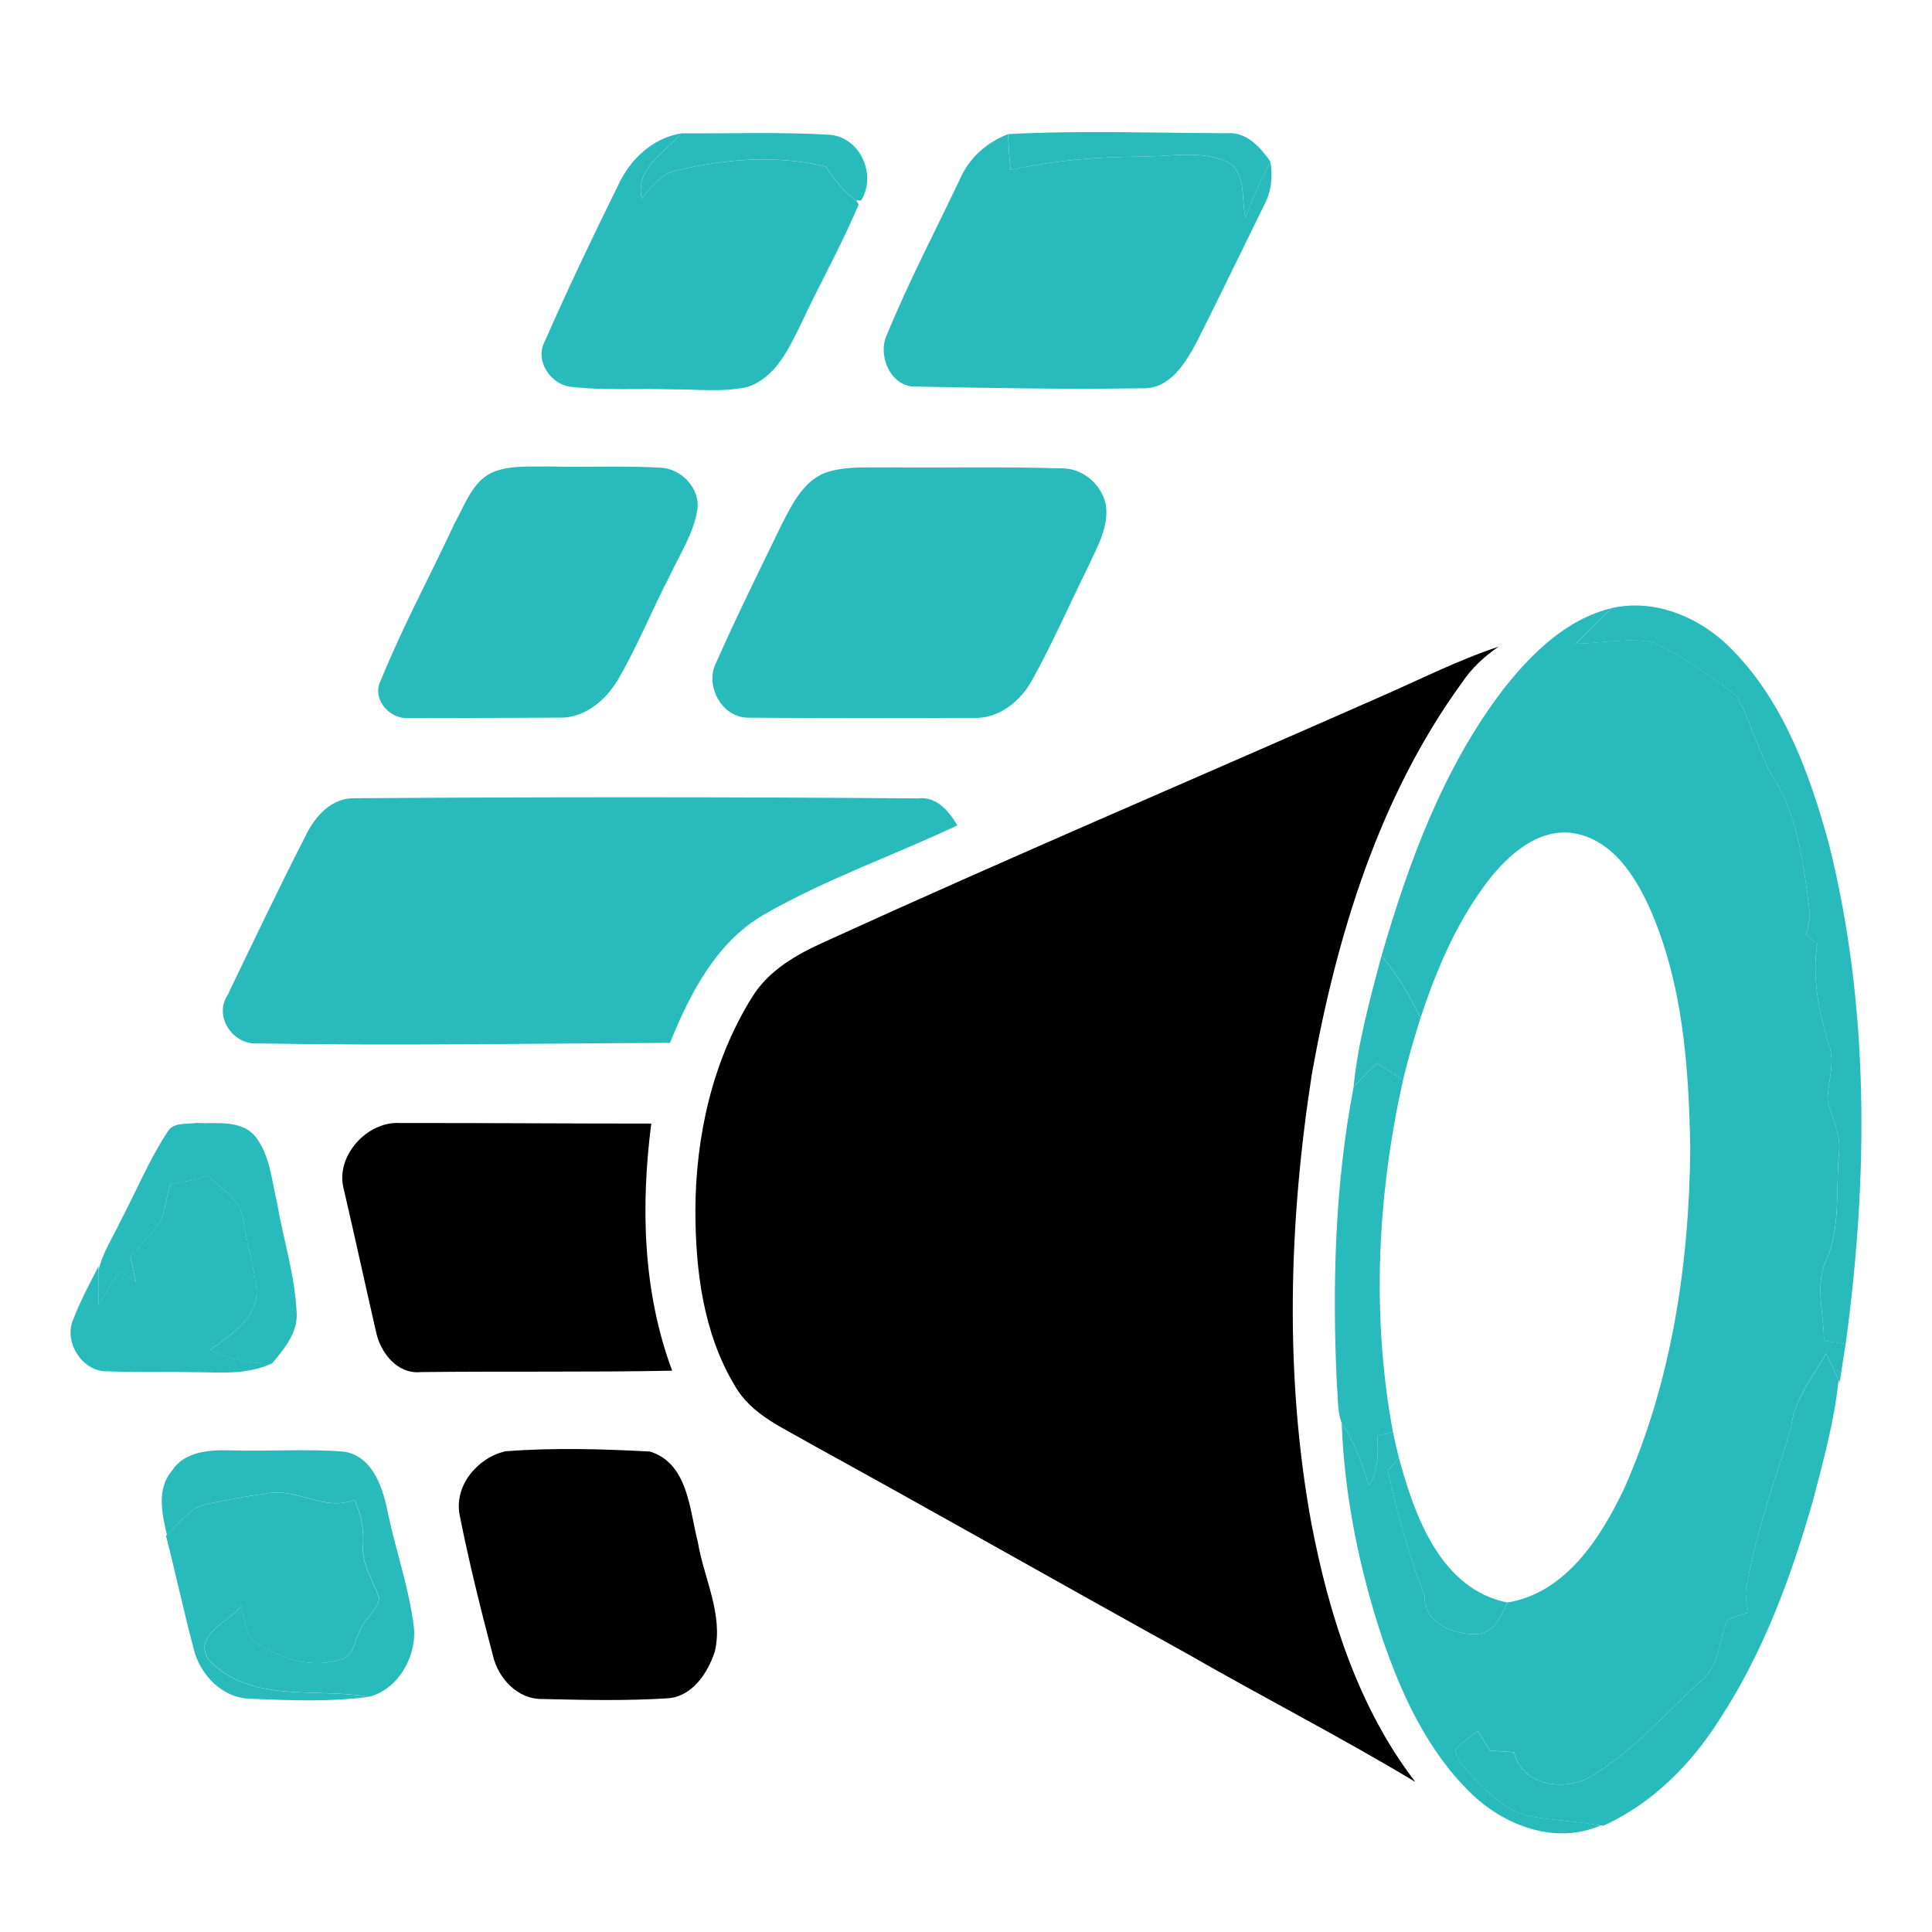
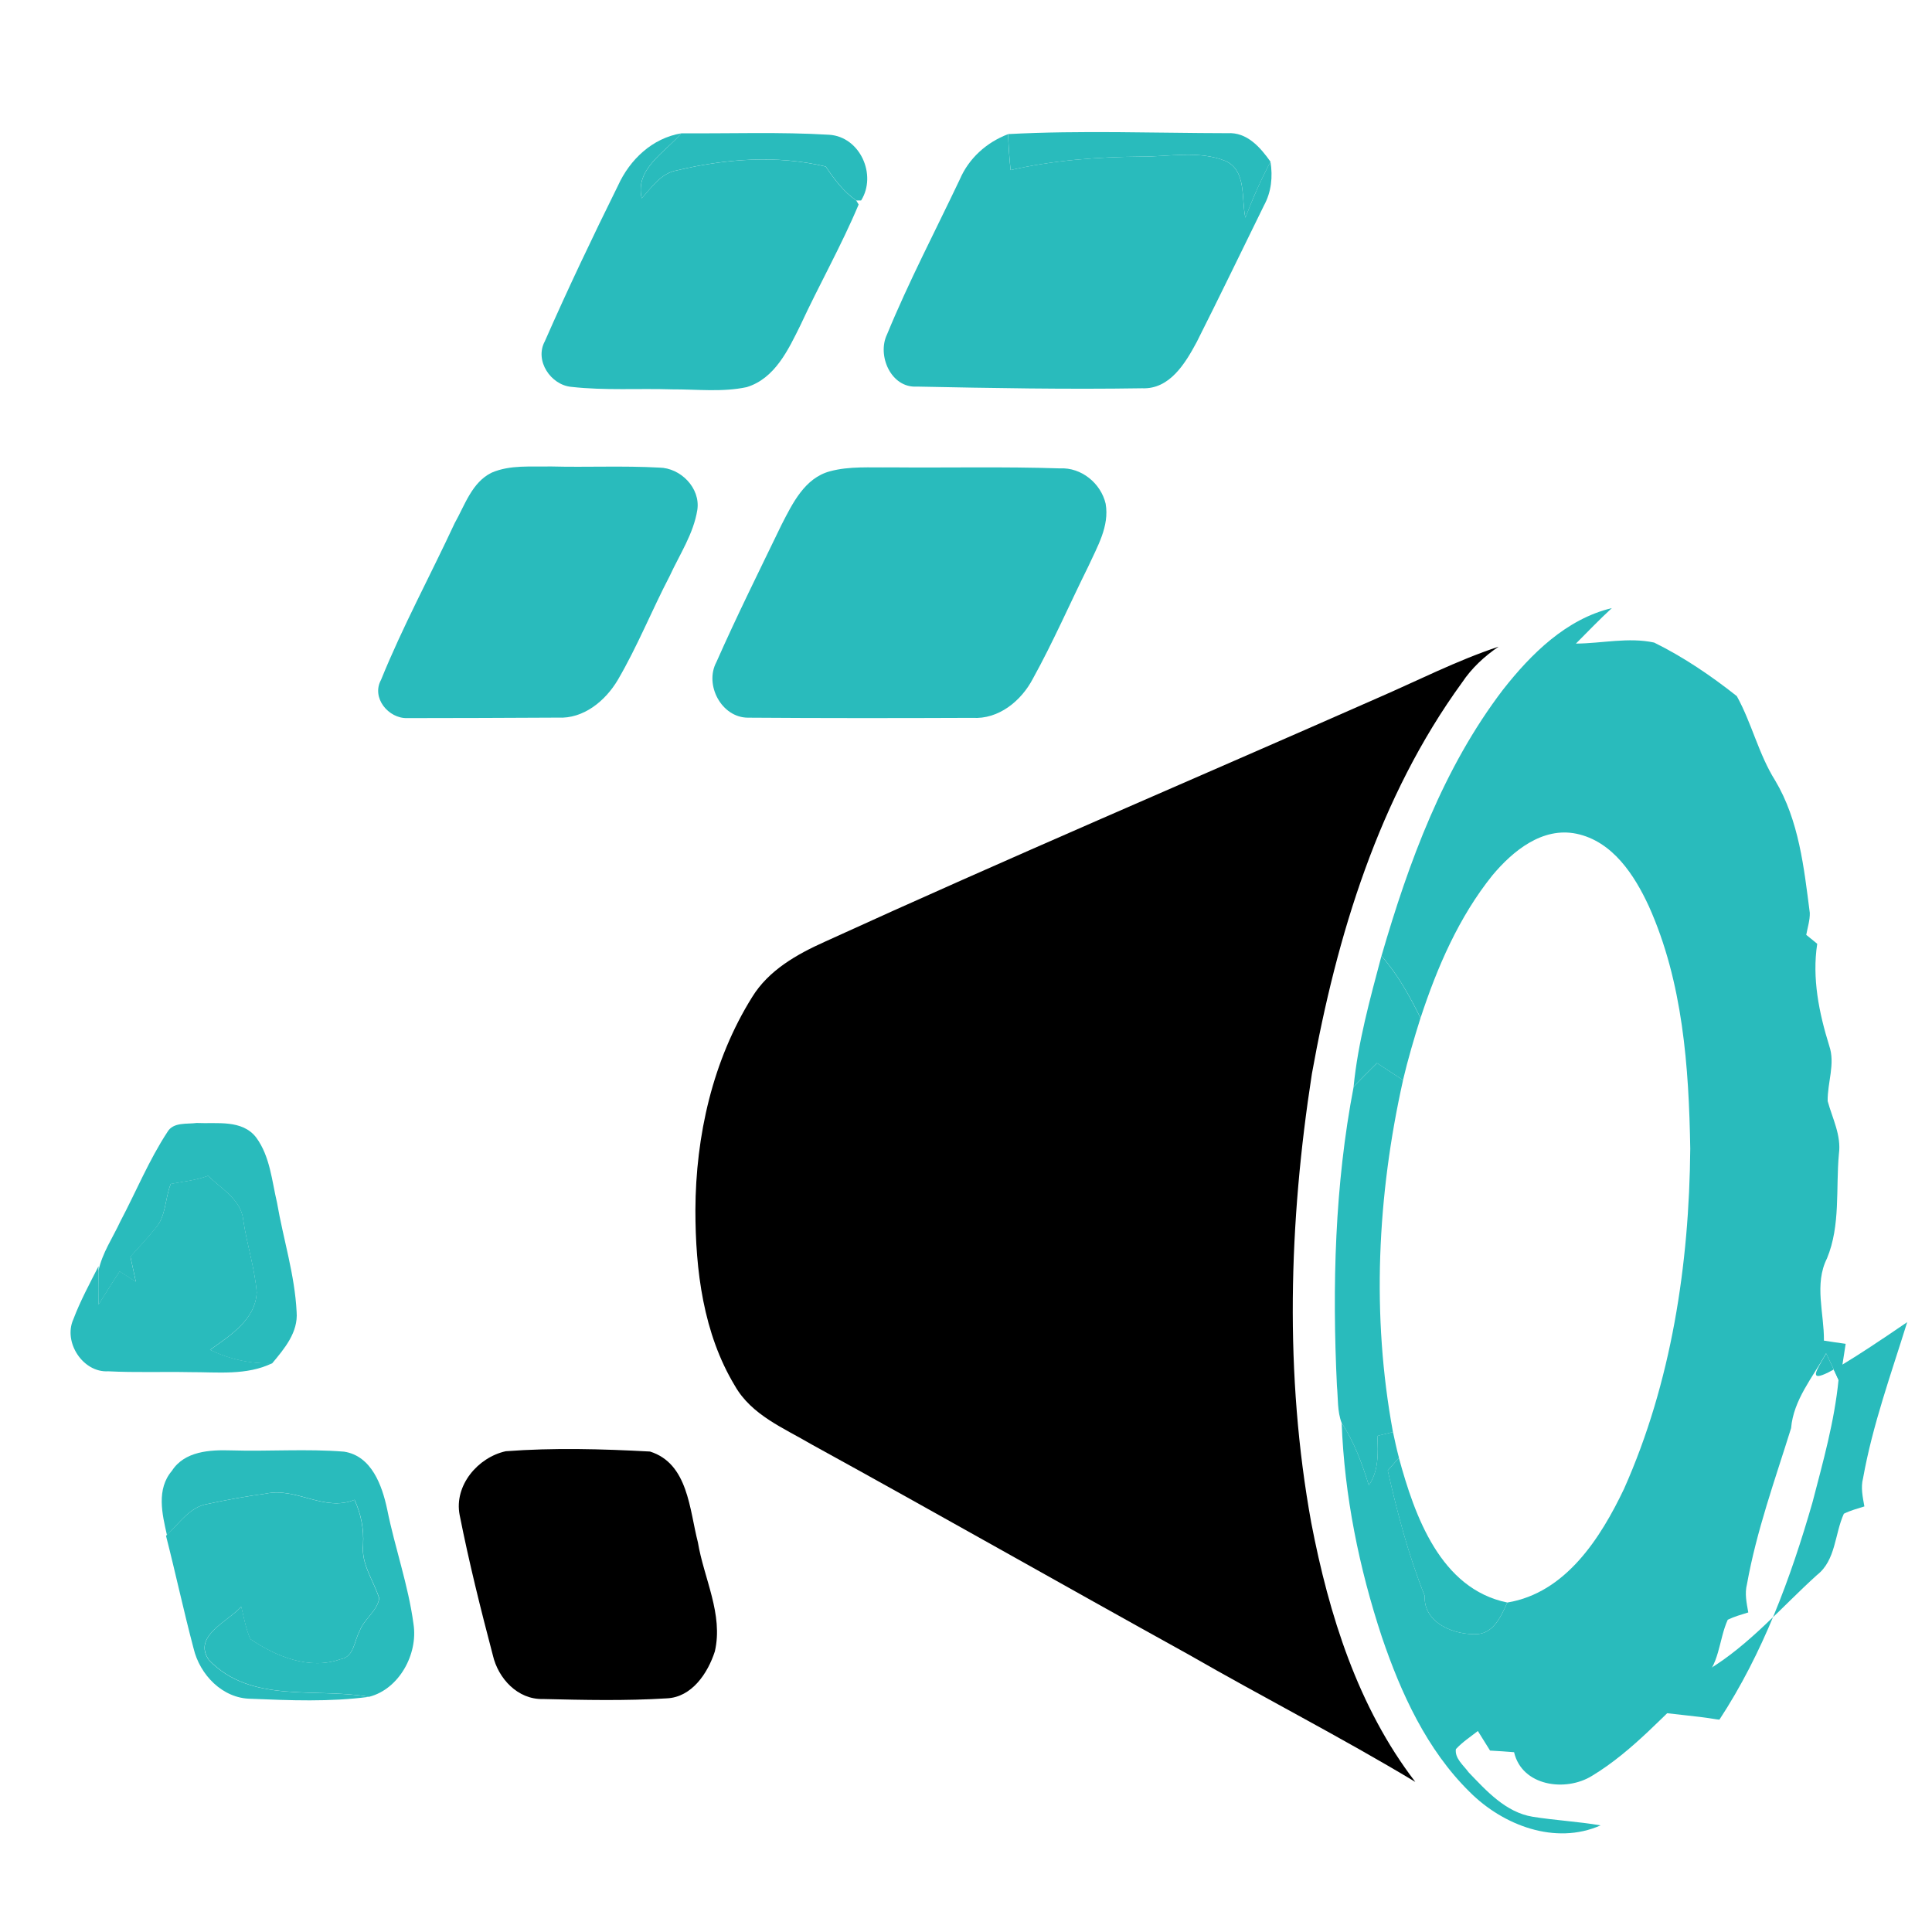
<svg xmlns="http://www.w3.org/2000/svg" version="1.1" id="Calque_1" x="0px" y="0px" width="32px" height="32px" viewBox="0 0 32 32" enable-background="new 0 0 32 32" xml:space="preserve">
  <g>
    <path fill="#29BBBC" d="M16.698,2.221c1.209-0.064,2.422-0.017,3.633-0.015c0.323-0.02,0.543,0.233,0.713,0.473   c-0.159,0.299-0.296,0.609-0.416,0.926c-0.07-0.313,0.023-0.777-0.327-0.938c-0.444-0.18-0.933-0.071-1.396-0.073   c-0.728,0.005-1.456,0.06-2.166,0.223C16.718,2.619,16.705,2.419,16.698,2.221L16.698,2.221z" />
    <path fill="#29BBBC" d="M10.236,3.074c0.197-0.433,0.569-0.786,1.049-0.866c-0.272,0.318-0.771,0.585-0.657,1.076   c0.169-0.182,0.321-0.418,0.586-0.462c0.802-0.191,1.653-0.258,2.462-0.063c0.142,0.209,0.294,0.417,0.506,0.562l0.04,0.066   c-0.286,0.682-0.654,1.329-0.965,2.001c-0.2,0.404-0.421,0.881-0.889,1.024c-0.406,0.087-0.825,0.035-1.235,0.037   c-0.556-0.018-1.115,0.021-1.667-0.041C9.123,6.379,8.85,5.973,9.024,5.653C9.406,4.783,9.815,3.925,10.236,3.074L10.236,3.074z" />
    <path fill="#29BBBC" d="M11.285,2.208c0.816,0.006,1.634-0.025,2.449,0.024c0.513,0.033,0.793,0.666,0.529,1.088l-0.08,0   c-0.212-0.145-0.364-0.353-0.506-0.562c-0.81-0.195-1.66-0.128-2.462,0.063c-0.266,0.044-0.417,0.28-0.586,0.462   C10.515,2.794,11.013,2.527,11.285,2.208L11.285,2.208z" />
    <path fill="#29BBBC" d="M15.896,2.974c0.151-0.353,0.443-0.615,0.801-0.752c0.007,0.198,0.02,0.397,0.041,0.595   c0.71-0.163,1.438-0.218,2.166-0.223c0.464,0.002,0.952-0.106,1.396,0.073c0.351,0.162,0.257,0.625,0.327,0.938   c0.12-0.316,0.257-0.626,0.416-0.926c0.04,0.247,0.015,0.5-0.107,0.723c-0.371,0.755-0.737,1.514-1.116,2.266   c-0.188,0.349-0.446,0.783-0.903,0.763c-1.244,0.02-2.489-0.003-3.731-0.028c-0.428,0.027-0.663-0.516-0.494-0.864   C15.051,4.666,15.491,3.827,15.896,2.974L15.896,2.974z" />
    <path fill="#29BBBC" d="M8.143,7.829c0.307-0.133,0.651-0.095,0.977-0.103c0.6,0.016,1.199-0.014,1.799,0.019   c0.354,0.004,0.685,0.338,0.631,0.7c-0.063,0.396-0.292,0.736-0.457,1.094c-0.297,0.569-0.536,1.169-0.861,1.724   c-0.206,0.347-0.568,0.646-0.99,0.623c-0.833,0.006-1.666,0.006-2.498,0.008c-0.309,0.009-0.597-0.336-0.433-0.633   c0.359-0.886,0.817-1.729,1.22-2.596C7.699,8.368,7.816,7.989,8.143,7.829L8.143,7.829z" />
    <path fill="#29BBBC" d="M13.747,7.806c0.325-0.088,0.666-0.059,0.999-0.065c0.938,0.009,1.874-0.014,2.811,0.017   c0.354-0.019,0.677,0.247,0.756,0.585c0.065,0.374-0.139,0.712-0.287,1.038c-0.307,0.619-0.583,1.254-0.918,1.86   c-0.193,0.369-0.567,0.676-1.001,0.649c-1.241,0.005-2.481,0.006-3.72-0.003c-0.438-0.002-0.723-0.545-0.521-0.921   c0.339-0.767,0.714-1.519,1.079-2.275C13.127,8.337,13.329,7.917,13.747,7.806L13.747,7.806z" />
-     <path fill="#29BBBC" d="M26.697,10.072c0.745-0.169,1.512,0.178,2.021,0.717c0.836,0.868,1.258,2.035,1.571,3.175   c0.681,2.707,0.656,5.546,0.281,8.296c-0.121-0.017-0.241-0.034-0.36-0.053c0.005-0.452-0.165-0.935,0.051-1.363   c0.227-0.548,0.145-1.154,0.197-1.729c0.042-0.309-0.107-0.588-0.186-0.875c-0.006-0.307,0.129-0.615,0.026-0.916   c-0.169-0.545-0.287-1.119-0.199-1.69c-0.062-0.05-0.121-0.1-0.182-0.148c0.021-0.121,0.062-0.241,0.059-0.364   c-0.098-0.75-0.178-1.53-0.574-2.193c-0.273-0.437-0.388-0.952-0.635-1.397c-0.426-0.336-0.883-0.648-1.369-0.887   c-0.426-0.092-0.864,0.014-1.296,0.017C26.299,10.462,26.492,10.262,26.697,10.072L26.697,10.072z" />
    <path fill="#29BBBC" d="M24.896,11.421c0.466-0.593,1.046-1.168,1.801-1.349c-0.205,0.189-0.398,0.39-0.595,0.588   c0.432-0.003,0.87-0.109,1.296-0.017c0.486,0.239,0.943,0.55,1.369,0.887c0.247,0.446,0.361,0.961,0.635,1.397   c0.396,0.664,0.477,1.444,0.574,2.193c0.003,0.123-0.037,0.243-0.059,0.364c0.061,0.048,0.12,0.098,0.182,0.148   c-0.088,0.571,0.03,1.145,0.199,1.69c0.103,0.301-0.032,0.609-0.026,0.916c0.078,0.287,0.228,0.566,0.186,0.875   c-0.053,0.575,0.029,1.182-0.197,1.729c-0.216,0.429-0.046,0.911-0.051,1.363c0.119,0.019,0.239,0.036,0.36,0.053   c-0.032,0.213-0.066,0.425-0.099,0.638l-0.02-0.043c-0.068-0.149-0.135-0.293-0.205-0.438c-0.221,0.397-0.54,0.769-0.58,1.24   c-0.266,0.854-0.573,1.702-0.731,2.586c-0.04,0.154-0.005,0.312,0.022,0.466c-0.115,0.036-0.232,0.068-0.34,0.121   c-0.154,0.338-0.131,0.77-0.446,1.016c-0.591,0.534-1.117,1.156-1.803,1.57c-0.438,0.271-1.16,0.17-1.29-0.392   c-0.134-0.012-0.267-0.019-0.398-0.027c-0.069-0.109-0.137-0.218-0.202-0.324c-0.124,0.097-0.257,0.184-0.364,0.3   c-0.021,0.154,0.127,0.268,0.211,0.384c0.296,0.309,0.615,0.663,1.06,0.736c0.374,0.06,0.753,0.079,1.126,0.143   c-0.749,0.332-1.615,0-2.167-0.552c-0.712-0.699-1.14-1.638-1.456-2.569c-0.378-1.144-0.62-2.339-0.666-3.545   c0.208,0.315,0.339,0.673,0.45,1.033c0.167-0.242,0.153-0.54,0.141-0.819c0.065-0.015,0.195-0.048,0.259-0.063   c0.03,0.14,0.061,0.284,0.099,0.426c-0.047,0.054-0.139,0.158-0.185,0.211c0.159,0.705,0.344,1.406,0.612,2.077   c-0.024,0.454,0.502,0.658,0.886,0.632c0.268-0.03,0.384-0.307,0.482-0.522c0.966-0.159,1.545-1.068,1.934-1.885   c0.785-1.763,1.079-3.713,1.096-5.632c-0.023-1.357-0.122-2.758-0.685-4.014c-0.239-0.518-0.601-1.078-1.201-1.203   c-0.564-0.116-1.053,0.285-1.391,0.689c-0.556,0.692-0.915,1.522-1.19,2.362c-0.182-0.364-0.377-0.721-0.647-1.027   C23.333,14.28,23.905,12.719,24.896,11.421L24.896,11.421z" />
    <path d="M22.806,11.566c0.67-0.29,1.321-0.625,2.015-0.855c-0.235,0.16-0.446,0.355-0.605,0.594   c-1.38,1.898-2.077,4.198-2.487,6.481c-0.382,2.458-0.457,4.983-0.01,7.438c0.292,1.518,0.771,3.051,1.723,4.29   c-1.231-0.741-2.515-1.397-3.761-2.113c-2.082-1.152-4.15-2.329-6.235-3.475c-0.46-0.271-0.998-0.486-1.274-0.973   c-0.524-0.868-0.654-1.913-0.654-2.911c0.005-1.229,0.285-2.48,0.941-3.529c0.273-0.444,0.74-0.707,1.203-0.915   C16.692,14.214,19.758,12.911,22.806,11.566" />
-     <path fill="#29BBBC" d="M5.888,13.221c3.104-0.021,6.208-0.022,9.311,0.003c0.312-0.039,0.514,0.206,0.658,0.447   c-1.06,0.5-2.176,0.888-3.194,1.472c-0.798,0.457-1.232,1.31-1.566,2.13c-2.276,0.01-4.553,0.05-6.829,0.009   c-0.404,0.032-0.733-0.442-0.5-0.797c0.424-0.882,0.846-1.766,1.292-2.639C5.216,13.521,5.494,13.205,5.888,13.221L5.888,13.221z" />
    <path fill="#29BBBC" d="M22.881,15.834c0.271,0.306,0.466,0.664,0.647,1.027c-0.107,0.34-0.208,0.683-0.29,1.029   c-0.146-0.094-0.288-0.19-0.431-0.282c-0.131,0.13-0.261,0.258-0.387,0.39C22.492,17.264,22.692,16.547,22.881,15.834   L22.881,15.834z" />
    <path fill="#29BBBC" d="M22.808,17.608c0.143,0.092,0.285,0.188,0.431,0.282c-0.427,1.908-0.525,3.903-0.167,5.83   c-0.063,0.015-0.193,0.048-0.259,0.063c0.013,0.279,0.026,0.577-0.141,0.819c-0.111-0.36-0.242-0.718-0.45-1.033   c-0.074-0.193-0.058-0.409-0.078-0.611c-0.08-1.652-0.036-3.336,0.277-4.96C22.547,17.866,22.677,17.738,22.808,17.608   L22.808,17.608z" />
    <path fill="#29BBBC" d="M2.773,18.749c0.097-0.167,0.322-0.127,0.485-0.149c0.332,0.016,0.755-0.062,0.987,0.243   c0.228,0.312,0.257,0.711,0.343,1.075c0.104,0.604,0.294,1.194,0.325,1.811c0.027,0.339-0.201,0.608-0.405,0.852   c-0.358,0.012-0.708-0.067-1.03-0.222c0.331-0.236,0.752-0.498,0.774-0.952c-0.034-0.407-0.165-0.798-0.224-1.202   c-0.036-0.337-0.362-0.514-0.582-0.729c-0.199,0.075-0.411,0.095-0.618,0.134c-0.099,0.245-0.074,0.539-0.26,0.743   c-0.129,0.161-0.271,0.31-0.408,0.463c0.029,0.139,0.06,0.277,0.09,0.416c-0.09-0.059-0.18-0.115-0.269-0.172   c-0.119,0.182-0.235,0.367-0.351,0.554c-0.001-0.19-0.003-0.377,0.001-0.565c0.061-0.295,0.238-0.55,0.363-0.82   C2.255,19.735,2.467,19.216,2.773,18.749L2.773,18.749z" />
-     <path d="M5.692,19.688c-0.141-0.543,0.393-1.125,0.94-1.087c1.385-0.002,2.77,0.009,4.155,0.009   c-0.176,1.368-0.14,2.788,0.346,4.093C9.745,22.73,8.357,22.71,6.97,22.726c-0.397,0.039-0.677-0.331-0.746-0.686   C6.045,21.258,5.874,20.472,5.692,19.688L5.692,19.688z" />
    <path fill="#29BBBC" d="M2.829,19.608c0.207-0.039,0.418-0.059,0.618-0.134c0.219,0.216,0.546,0.393,0.582,0.729   c0.059,0.404,0.19,0.795,0.224,1.202c-0.021,0.454-0.443,0.716-0.774,0.952c0.323,0.154,0.672,0.233,1.03,0.222   c-0.425,0.207-0.907,0.146-1.363,0.148c-0.452-0.009-0.903,0.009-1.353-0.014c-0.42,0.025-0.748-0.482-0.579-0.859   c0.115-0.305,0.271-0.593,0.418-0.882l-0.001,0.073c-0.004,0.188-0.002,0.375-0.001,0.565c0.116-0.187,0.232-0.372,0.351-0.554   c0.089,0.057,0.179,0.113,0.269,0.172c-0.03-0.139-0.061-0.277-0.09-0.416c0.137-0.153,0.279-0.302,0.408-0.463   C2.755,20.147,2.729,19.854,2.829,19.608L2.829,19.608z" />
-     <path fill="#29BBBC" d="M30.247,22.417c0.07,0.146,0.137,0.289,0.205,0.438c-0.068,0.688-0.257,1.358-0.431,2.027   c-0.361,1.256-0.821,2.501-1.542,3.601c-0.469,0.741-1.116,1.394-1.924,1.757l-0.045-0.005c-0.373-0.063-0.752-0.083-1.126-0.143   c-0.444-0.073-0.764-0.428-1.06-0.736c-0.084-0.116-0.232-0.229-0.211-0.384c0.107-0.116,0.24-0.203,0.364-0.3   c0.065,0.106,0.133,0.215,0.202,0.324c0.132,0.009,0.265,0.016,0.398,0.027c0.13,0.562,0.853,0.662,1.29,0.392   c0.686-0.414,1.212-1.036,1.803-1.57c0.315-0.246,0.292-0.678,0.446-1.016c0.107-0.053,0.225-0.085,0.34-0.121   c-0.027-0.154-0.063-0.312-0.022-0.466c0.158-0.884,0.466-1.731,0.731-2.586C29.707,23.186,30.026,22.814,30.247,22.417   L30.247,22.417z" />
+     <path fill="#29BBBC" d="M30.247,22.417c0.07,0.146,0.137,0.289,0.205,0.438c-0.068,0.688-0.257,1.358-0.431,2.027   c-0.361,1.256-0.821,2.501-1.542,3.601l-0.045-0.005c-0.373-0.063-0.752-0.083-1.126-0.143   c-0.444-0.073-0.764-0.428-1.06-0.736c-0.084-0.116-0.232-0.229-0.211-0.384c0.107-0.116,0.24-0.203,0.364-0.3   c0.065,0.106,0.133,0.215,0.202,0.324c0.132,0.009,0.265,0.016,0.398,0.027c0.13,0.562,0.853,0.662,1.29,0.392   c0.686-0.414,1.212-1.036,1.803-1.57c0.315-0.246,0.292-0.678,0.446-1.016c0.107-0.053,0.225-0.085,0.34-0.121   c-0.027-0.154-0.063-0.312-0.022-0.466c0.158-0.884,0.466-1.731,0.731-2.586C29.707,23.186,30.026,22.814,30.247,22.417   L30.247,22.417z" />
    <path fill="#29BBBC" d="M2.847,24.362c0.209-0.327,0.63-0.35,0.979-0.339c0.624,0.019,1.251-0.029,1.873,0.021   c0.456,0.07,0.63,0.56,0.714,0.956c0.128,0.637,0.35,1.255,0.436,1.9c0.077,0.497-0.238,1.077-0.735,1.204   c-0.889-0.156-1.959,0.118-2.654-0.611c-0.272-0.396,0.318-0.636,0.537-0.882c0.045,0.18,0.074,0.366,0.152,0.537   c0.422,0.288,0.979,0.515,1.489,0.334c0.229-0.037,0.227-0.299,0.317-0.462c0.073-0.204,0.296-0.336,0.327-0.548   c-0.095-0.297-0.301-0.565-0.267-0.891c0.015-0.257-0.035-0.507-0.142-0.74c-0.499,0.204-0.962-0.21-1.465-0.103   c-0.323,0.043-0.646,0.103-0.965,0.171c-0.3,0.047-0.474,0.324-0.678,0.516C2.685,25.075,2.588,24.666,2.847,24.362L2.847,24.362z" />
    <path d="M8.377,24.037c0.792-0.06,1.596-0.038,2.389,0.005c0.634,0.2,0.653,0.963,0.793,1.502c0.099,0.598,0.424,1.194,0.281,1.809   c-0.116,0.359-0.38,0.759-0.796,0.777c-0.683,0.043-1.37,0.027-2.053,0.011c-0.416,0.01-0.738-0.339-0.827-0.721   c-0.203-0.771-0.396-1.545-0.551-2.328C7.519,24.604,7.915,24.138,8.377,24.037L8.377,24.037z" />
    <path fill="#29BBBC" d="M22.985,24.357c0.046-0.053,0.138-0.157,0.185-0.211c0.262,0.963,0.688,2.17,1.796,2.397   c-0.099,0.216-0.215,0.492-0.482,0.522c-0.384,0.026-0.91-0.178-0.886-0.632C23.329,25.764,23.145,25.063,22.985,24.357   L22.985,24.357z" />
    <path fill="#29BBBC" d="M3.441,24.91c0.319-0.068,0.642-0.128,0.965-0.171c0.503-0.107,0.967,0.307,1.465,0.103   c0.107,0.233,0.157,0.483,0.142,0.74c-0.034,0.325,0.172,0.594,0.267,0.891c-0.031,0.212-0.254,0.344-0.327,0.548   c-0.09,0.163-0.087,0.425-0.317,0.462c-0.51,0.181-1.067-0.046-1.489-0.334c-0.078-0.171-0.107-0.357-0.152-0.537   c-0.219,0.246-0.809,0.486-0.537,0.882c0.695,0.729,1.765,0.455,2.654,0.611c-0.648,0.086-1.307,0.059-1.958,0.032   c-0.469-0.005-0.845-0.398-0.948-0.835c-0.164-0.619-0.298-1.245-0.456-1.863l0.011-0.013C2.968,25.234,3.142,24.957,3.441,24.91   L3.441,24.91z" />
  </g>
</svg>